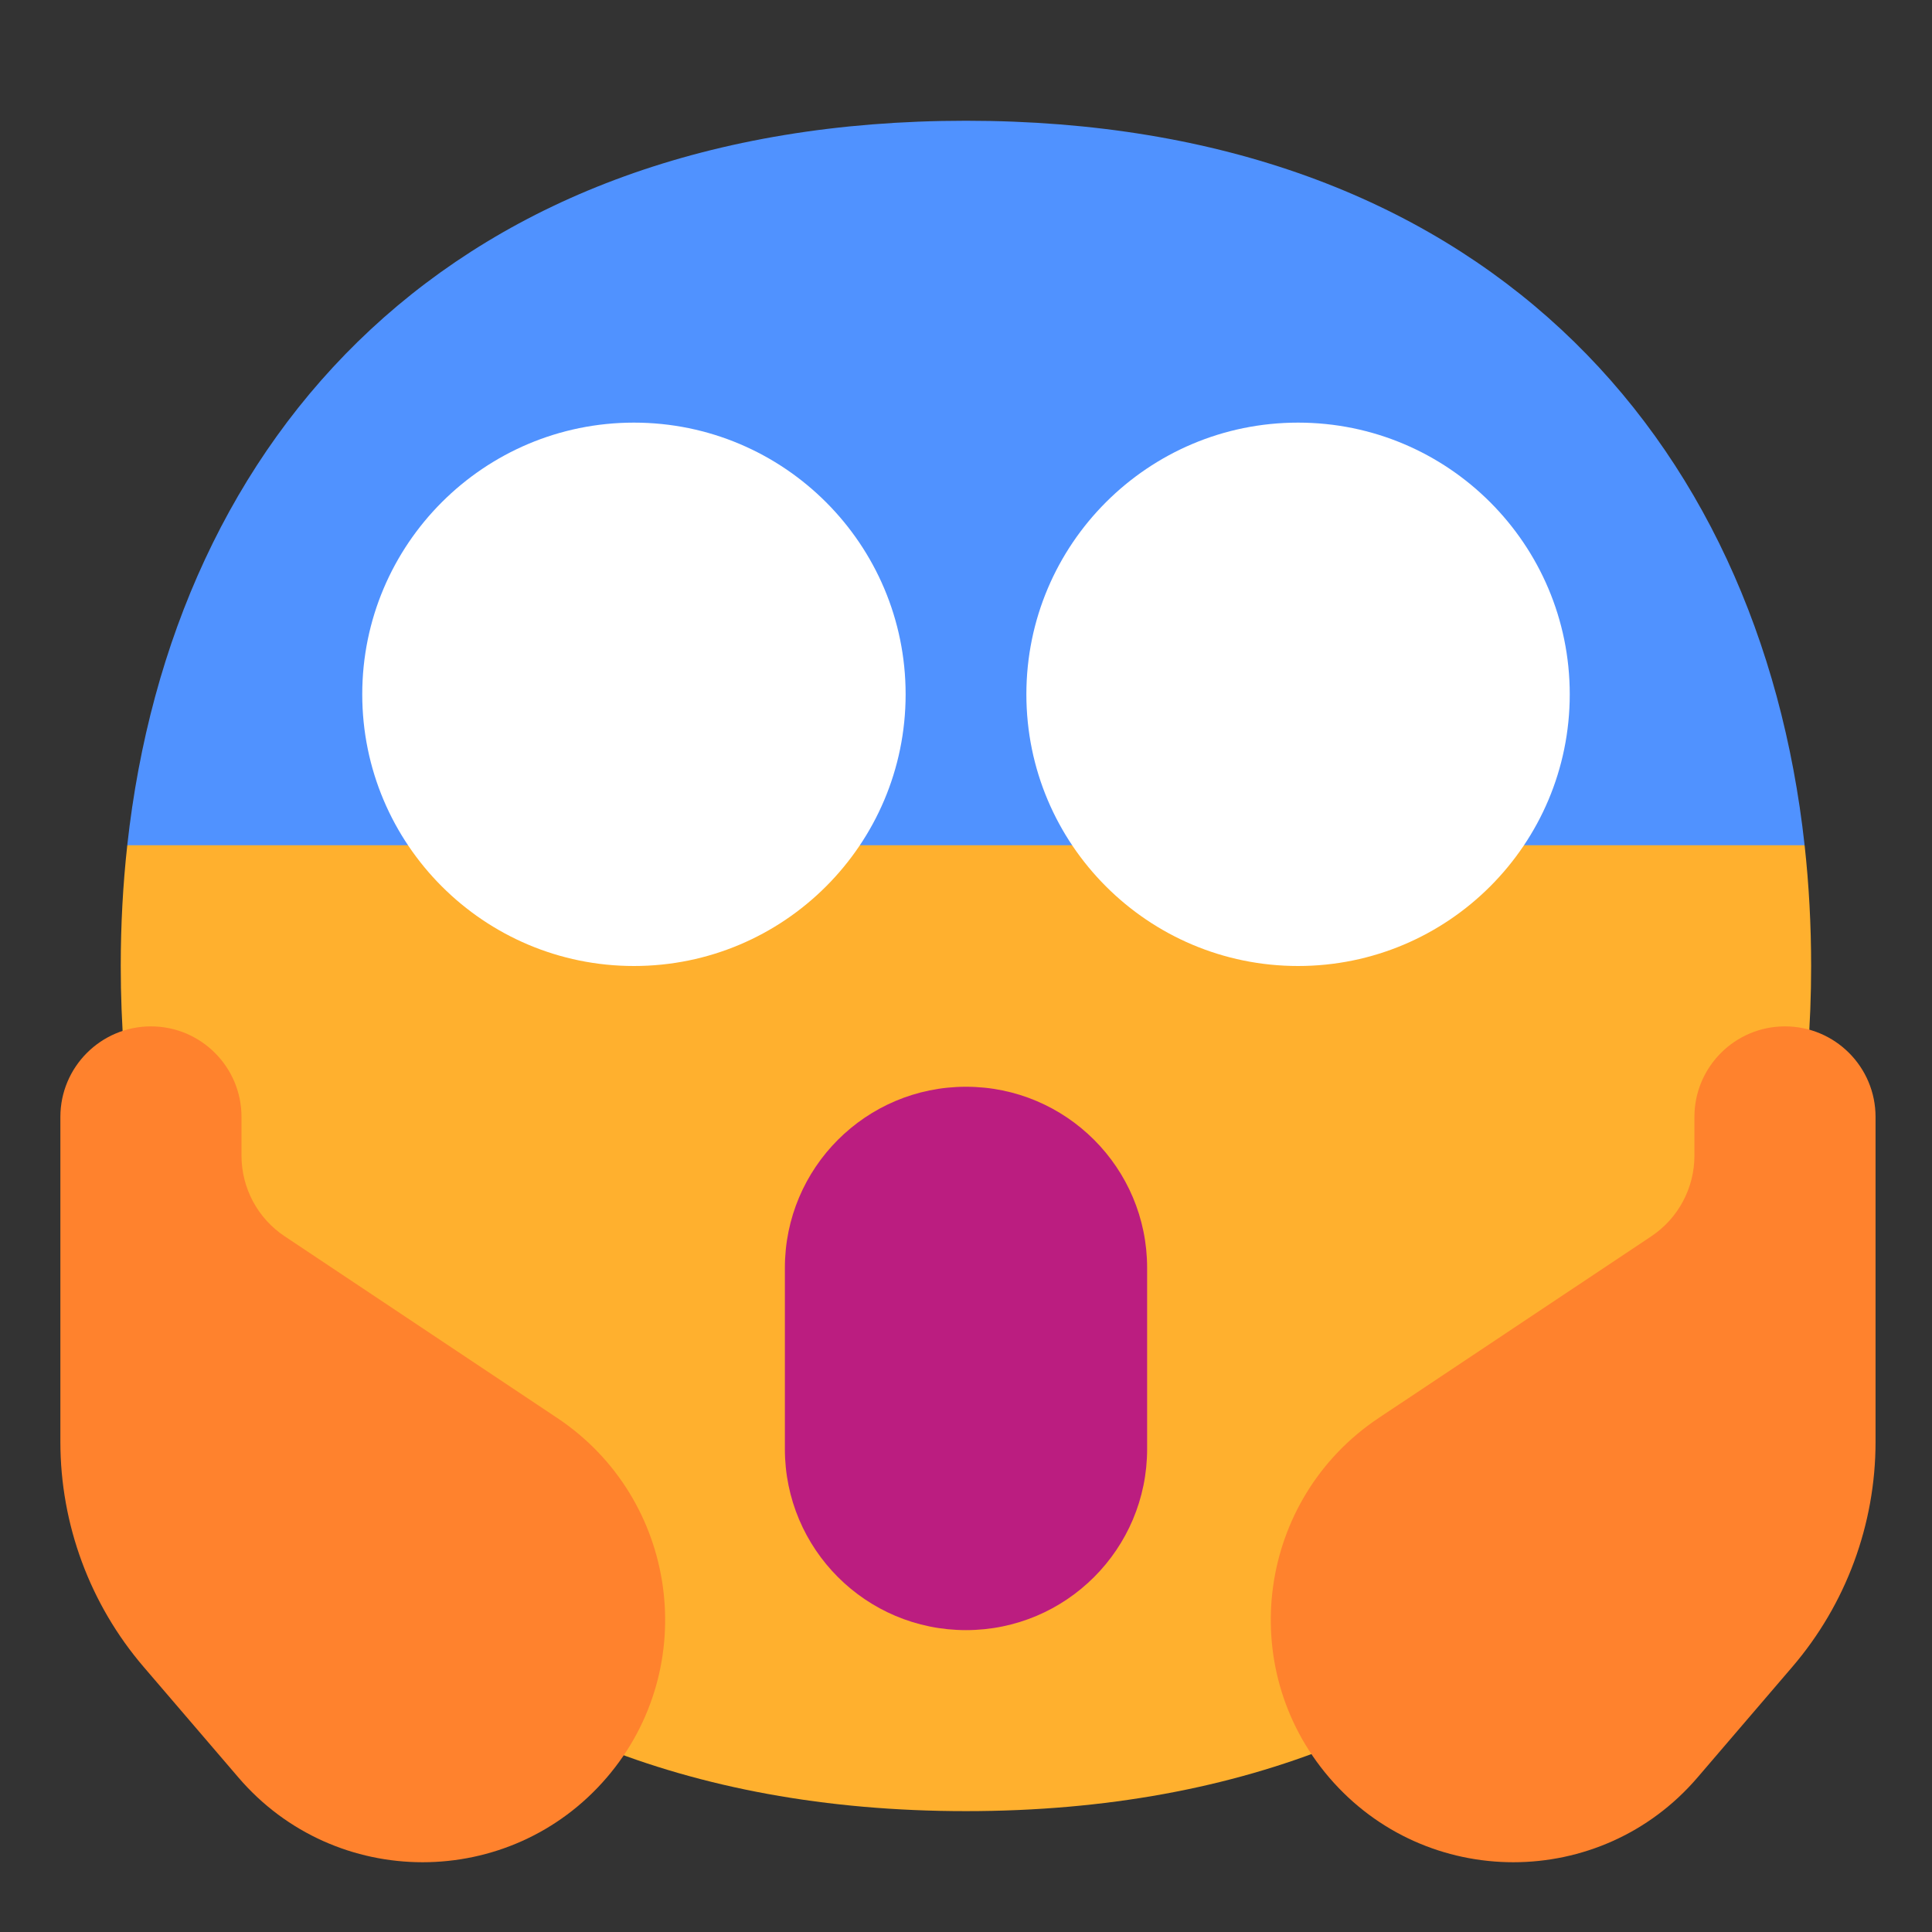
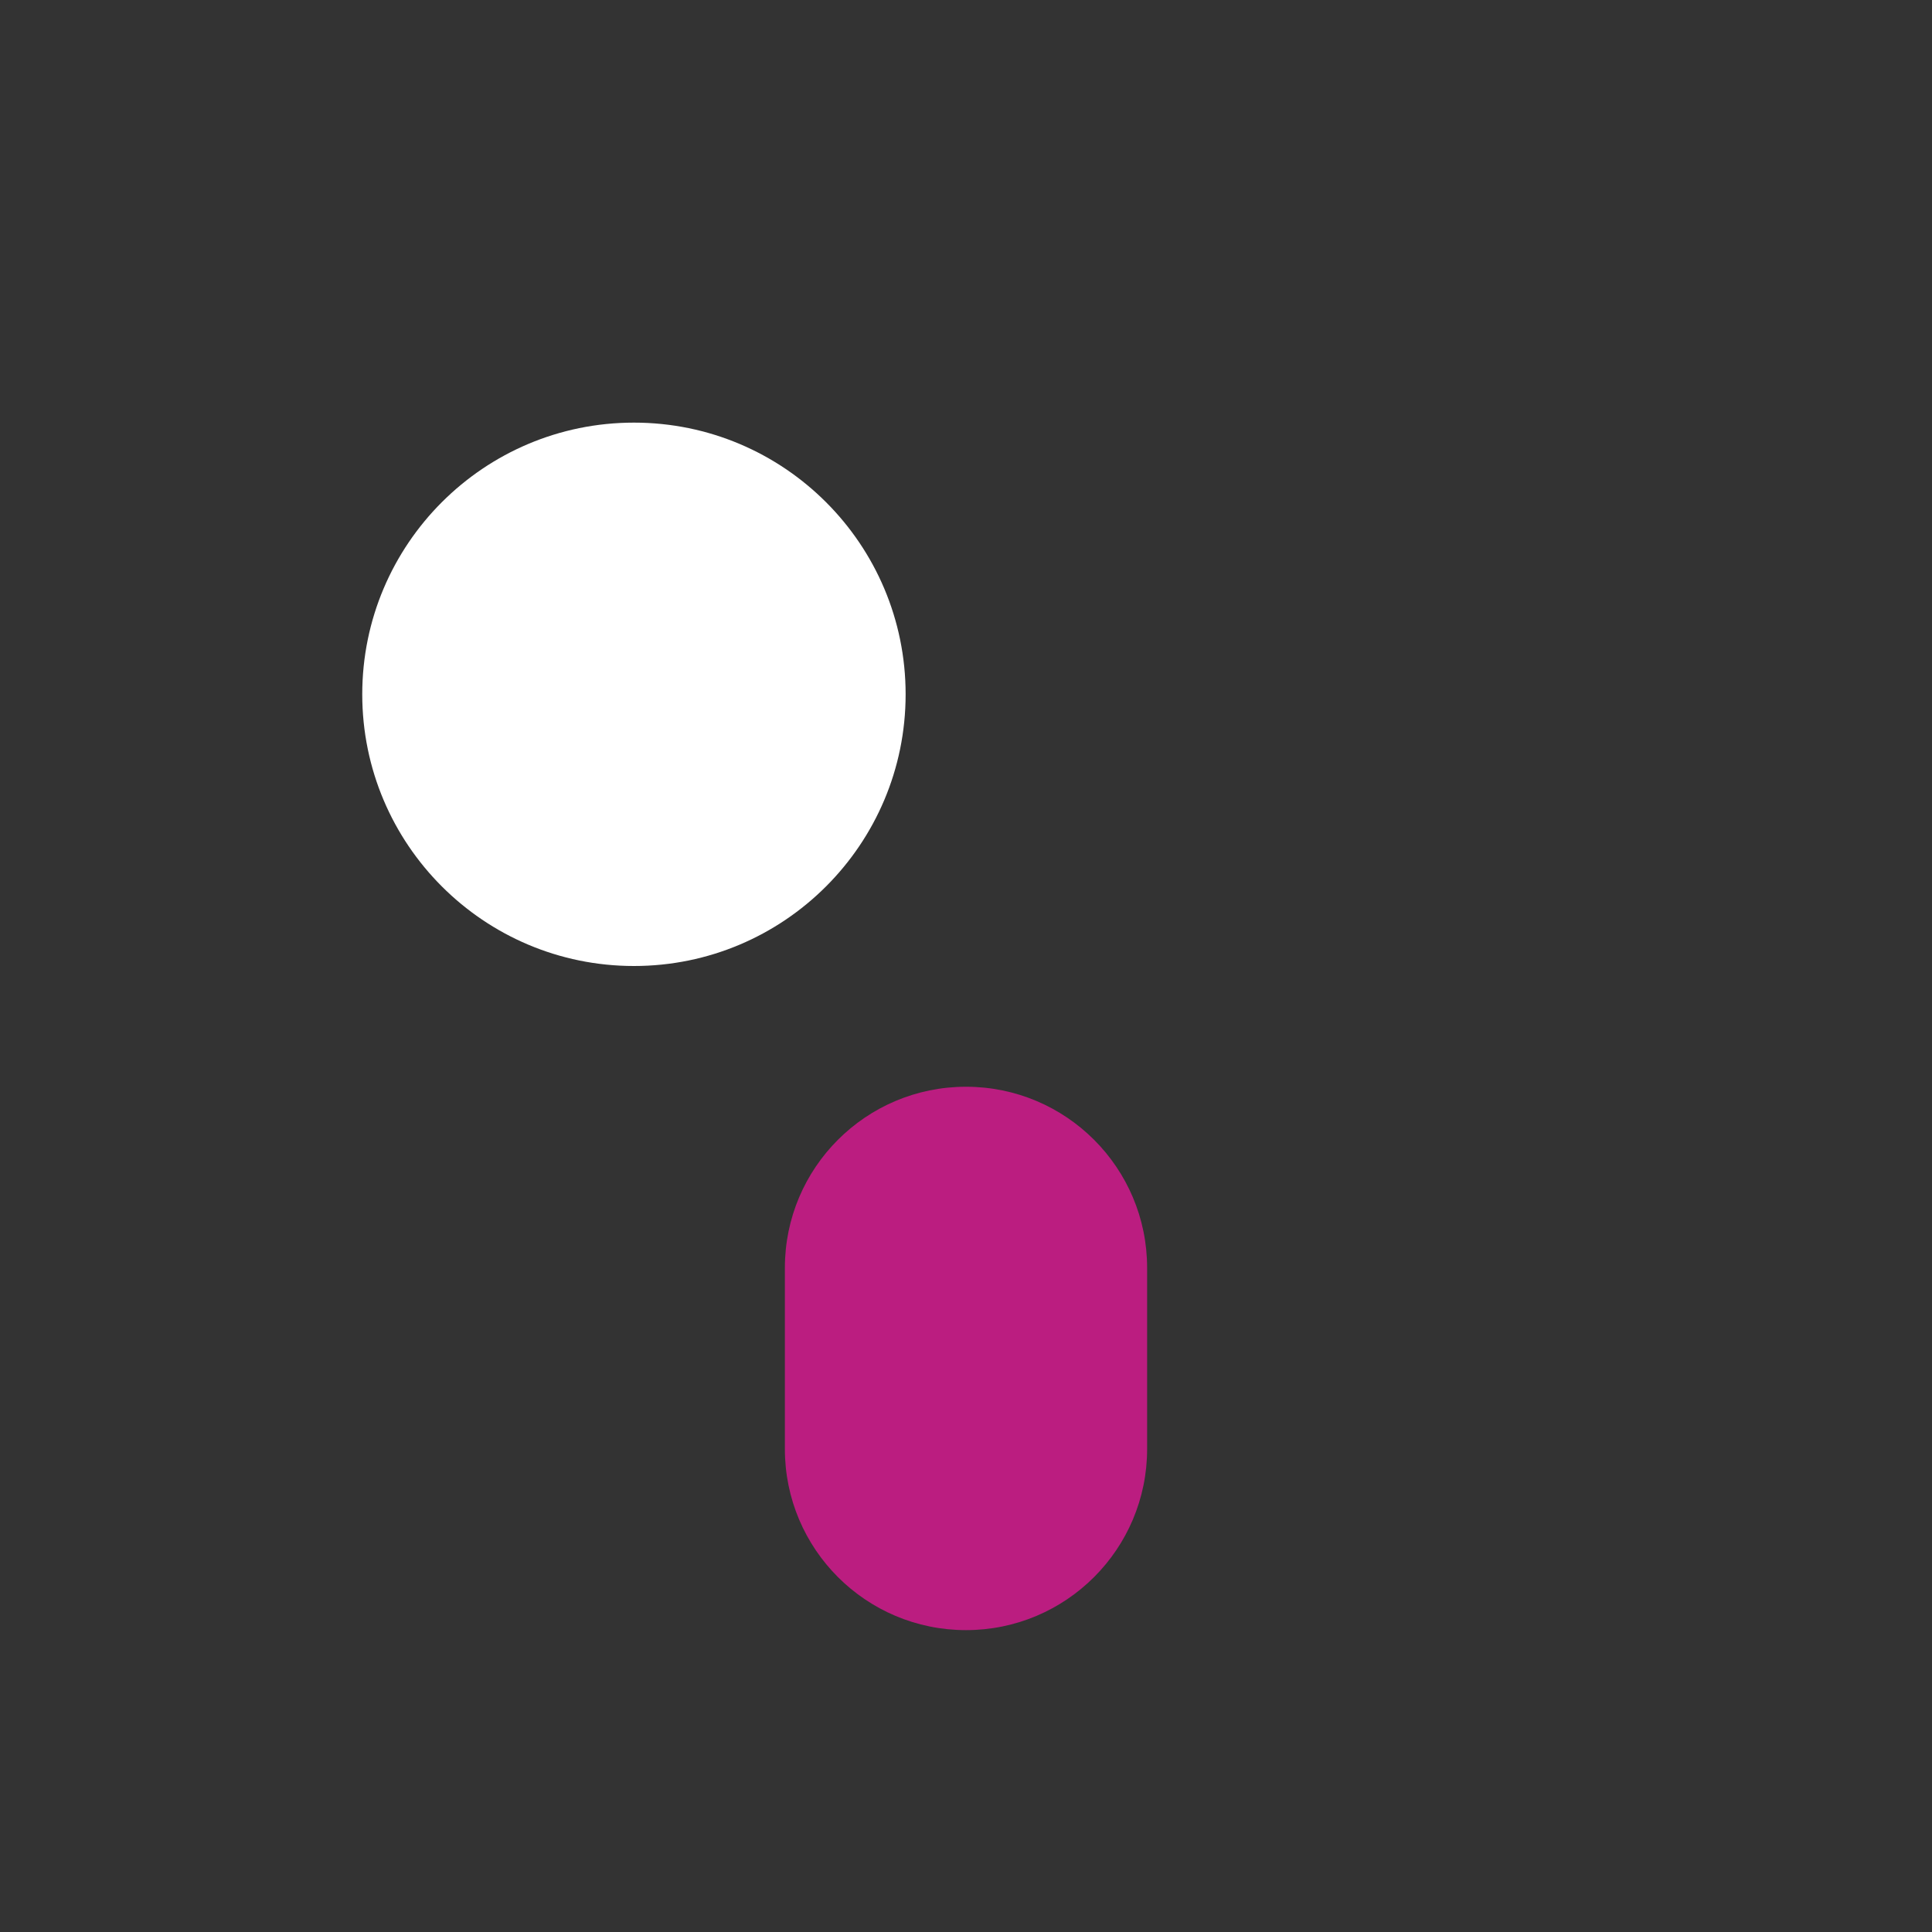
<svg xmlns="http://www.w3.org/2000/svg" width="32" height="32" viewBox="0 0 32 32" fill="none">
  <rect x="0" y="0" width="32" height="32" fill="#333333" stroke="none" />
-   <path d="M29.998 15.999C29.998 23.73 25.333 29.998 15.999 29.998C6.664 29.998 2 23.73 2 15.999C2 15.32 2.036 14.653 2.108 14L15.999 8L29.89 14C29.962 14.653 29.998 15.32 29.998 15.999Z" fill="#FFB02E" />
-   <path d="M29.89 14C29.143 7.215 24.514 2 15.999 2C7.484 2 2.855 7.215 2.108 14H29.89Z" fill="#5092FF" />
  <path d="M10.5 16C12.985 16 15 13.985 15 11.5C15 9.015 12.985 7 10.5 7C8.015 7 6 9.015 6 11.5C6 13.985 8.015 16 10.5 16Z" fill="white" />
-   <path d="M21.5 16C23.985 16 26 13.985 26 11.5C26 9.015 23.985 7 21.5 7C19.015 7 17 9.015 17 11.5C17 13.985 19.015 16 21.5 16Z" fill="white" />
-   <path d="M13 21C13 19.343 14.343 18 16 18C17.657 18 19 19.343 19 21V24C19 25.657 17.657 27 16 27C14.343 27 13 25.657 13 24V21Z" fill="#BB1D80" />
-   <path d="M1 18.5V23.881C1 25.248 1.489 26.571 2.379 27.609L3.95 29.442C5.553 31.312 8.447 31.312 10.05 29.442C11.618 27.612 11.233 24.822 9.228 23.485L4.715 20.477C4.268 20.179 4 19.678 4 19.141V18.5C4 17.672 3.328 17 2.5 17C1.672 17 1 17.672 1 18.5Z" fill="#FF822D" />
-   <path d="M31.065 18.5V23.881C31.065 25.248 30.576 26.571 29.686 27.609L28.115 29.442C26.512 31.312 23.619 31.312 22.016 29.442C20.447 27.612 20.832 24.822 22.837 23.485L27.351 20.477C27.797 20.179 28.065 19.678 28.065 19.141V18.5C28.065 17.672 28.737 17 29.565 17C30.394 17 31.065 17.672 31.065 18.5Z" fill="#FF822D" />
+   <path d="M13 21C13 19.343 14.343 18 16 18C17.657 18 19 19.343 19 21V24C19 25.657 17.657 27 16 27C14.343 27 13 25.657 13 24Z" fill="#BB1D80" />
</svg>